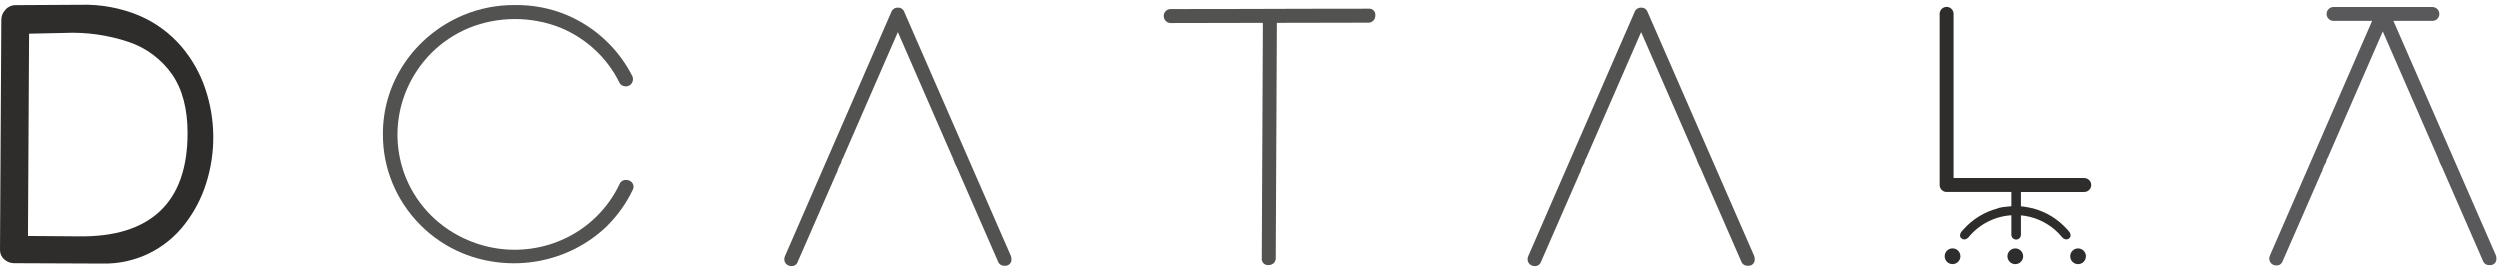
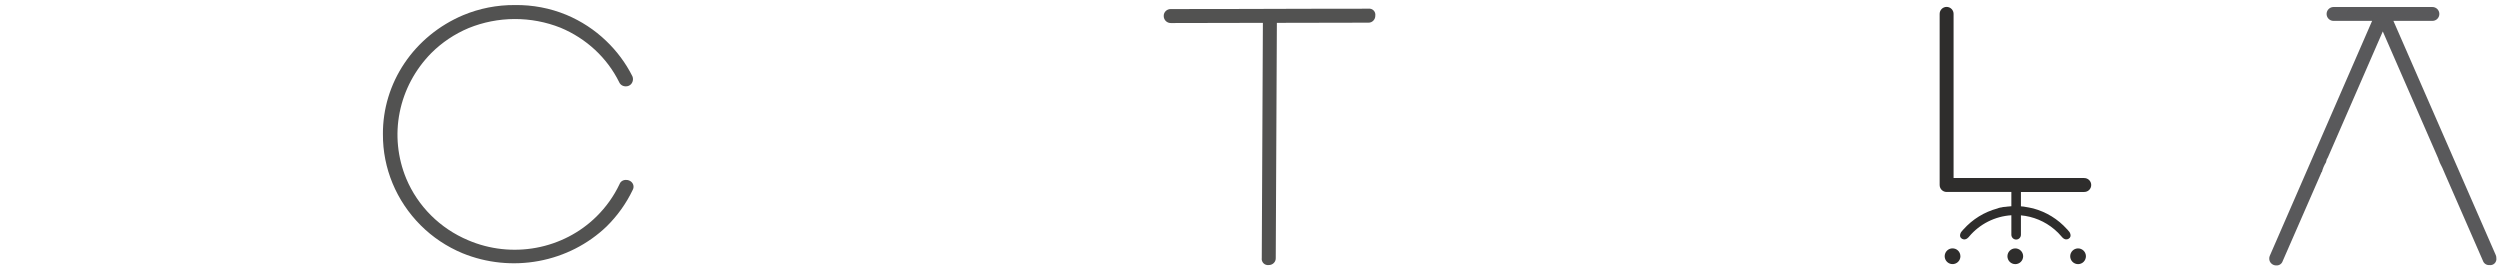
<svg xmlns="http://www.w3.org/2000/svg" width="524" height="56" viewBox="0 0 524 56" fill="none">
-   <path d="M16.881 1.001C21.129 0.876 25.354 1.662 29.272 3.308C32.592 4.746 35.549 6.908 37.925 9.637C40.188 12.262 41.92 15.302 43.025 18.587C45.204 25.022 45.266 31.986 43.202 38.459C42.233 41.534 40.725 44.413 38.747 46.959C36.734 49.59 34.131 51.71 31.148 53.149C28.165 54.589 24.885 55.306 21.573 55.243L2.892 55.164C2.137 55.149 1.415 54.857 0.861 54.344C0.581 54.095 0.359 53.787 0.211 53.443C0.062 53.099 -0.01 52.727 0.001 52.352L0.274 4.167C0.275 3.382 0.576 2.627 1.115 2.057C1.363 1.762 1.671 1.522 2.017 1.354C2.364 1.185 2.743 1.092 3.128 1.079L16.881 1.001ZM39.313 27.888C39.313 22.833 38.239 18.743 36.09 15.617C33.877 12.443 30.707 10.061 27.043 8.817C22.681 7.341 18.082 6.692 13.482 6.904L6.097 7.059L5.862 49.459L16.492 49.538C23.995 49.643 29.675 47.885 33.53 44.262C37.385 40.639 39.313 35.181 39.313 27.888Z" fill="#2E2D2C" />
  <path d="M245.394 1.899C250.917 1.899 255.971 1.892 260.557 1.878C265.143 1.864 269.553 1.851 273.787 1.839C278.019 1.826 282.363 1.821 286.82 1.822C287.016 1.794 287.216 1.812 287.404 1.875C287.592 1.937 287.763 2.043 287.903 2.183C288.043 2.323 288.149 2.494 288.211 2.682C288.274 2.87 288.292 3.07 288.264 3.266C288.269 3.46 288.236 3.654 288.166 3.835C288.095 4.016 287.99 4.181 287.855 4.321C287.723 4.462 287.562 4.573 287.384 4.647C287.205 4.721 287.013 4.756 286.82 4.751H286.781L267.632 4.79L267.397 54.108C267.403 54.301 267.367 54.494 267.293 54.672C267.219 54.851 267.108 55.012 266.967 55.144C266.827 55.279 266.662 55.385 266.481 55.455C266.3 55.526 266.107 55.56 265.913 55.555C265.713 55.58 265.511 55.559 265.321 55.492C265.131 55.425 264.96 55.316 264.819 55.172C264.679 55.028 264.574 54.853 264.513 54.661C264.452 54.47 264.436 54.267 264.466 54.068L264.7 4.79L245.4 4.83C245.204 4.832 245.011 4.795 244.829 4.721C244.648 4.647 244.484 4.538 244.346 4.4C244.208 4.261 244.098 4.097 244.025 3.916C243.951 3.735 243.914 3.541 243.916 3.345C243.911 3.152 243.946 2.959 244.02 2.781C244.094 2.602 244.205 2.441 244.346 2.308C244.627 2.038 245.004 1.891 245.394 1.899V1.899Z" fill="#525251" />
  <path d="M80.26 28.141C80.222 22.859 81.792 17.681 84.777 13.247C87.762 8.813 92.031 5.317 97.057 3.189C100.485 1.753 104.188 1.028 107.926 1.059C111.631 1.006 115.306 1.705 118.711 3.11C121.817 4.411 124.642 6.26 127.04 8.562C129.302 10.718 131.165 13.229 132.55 15.986C132.666 16.266 132.699 16.571 132.645 16.868C132.591 17.165 132.453 17.441 132.244 17.666C132.107 17.807 131.94 17.918 131.754 17.992C131.569 18.067 131.369 18.102 131.168 18.097C130.875 18.105 130.586 18.026 130.339 17.873C130.093 17.719 129.9 17.498 129.787 17.237C127.26 12.117 122.886 8.055 117.477 5.806C114.422 4.593 111.146 3.976 107.841 3.989C104.535 4.003 101.265 4.647 98.221 5.885C95.282 7.12 92.625 8.899 90.401 11.121C87.001 14.57 84.701 18.885 83.772 23.553C82.843 28.221 83.324 33.048 85.159 37.461C86.358 40.316 88.116 42.923 90.339 45.14C92.557 47.354 95.206 49.126 98.135 50.357C102.61 52.272 107.587 52.821 112.396 51.93C117.205 51.039 121.614 48.751 125.03 45.375C127.04 43.396 128.676 41.095 129.864 38.575C129.965 38.307 130.155 38.078 130.404 37.923C130.653 37.768 130.948 37.696 131.243 37.716C131.446 37.711 131.647 37.745 131.835 37.816C132.024 37.886 132.196 37.993 132.341 38.128C132.569 38.338 132.719 38.613 132.77 38.912C132.821 39.211 132.77 39.518 132.624 39.787C131.272 42.622 129.425 45.213 127.162 47.447C123.279 51.173 118.328 53.699 112.943 54.701C107.559 55.704 101.986 55.138 96.938 53.075C93.646 51.704 90.67 49.718 88.183 47.232C83.058 42.104 80.215 35.255 80.261 28.142L80.26 28.141Z" fill="#525251" />
-   <path d="M211.872 53.621L189.521 2.467C189.423 2.199 189.24 1.97 189 1.815C188.76 1.66 188.476 1.587 188.191 1.608C187.897 1.592 187.606 1.671 187.36 1.833C187.114 1.995 186.927 2.232 186.825 2.508L164.508 53.738C164.425 53.922 164.385 54.122 164.391 54.324C164.385 54.517 164.421 54.709 164.495 54.888C164.57 55.066 164.681 55.227 164.822 55.359C164.961 55.494 165.126 55.6 165.307 55.671C165.488 55.742 165.682 55.775 165.876 55.77C166.166 55.788 166.453 55.709 166.694 55.547C166.934 55.384 167.113 55.146 167.204 54.87L175.372 36.191H175.423C175.603 35.469 175.896 34.78 176.291 34.15C176.307 34.072 176.333 33.995 176.344 33.912C176.392 33.635 176.504 33.374 176.671 33.148L188.191 6.726L199.874 33.494H199.841C199.913 33.628 199.973 33.768 200.022 33.912C200.131 34.199 200.142 34.253 200.061 34.067C200.137 34.234 200.215 34.398 200.298 34.56C200.419 34.805 200.548 35.048 200.667 35.295C200.867 35.71 201.048 36.135 201.211 36.565L209.178 54.793C209.275 55.073 209.461 55.313 209.709 55.476C209.956 55.639 210.251 55.715 210.546 55.693C210.742 55.721 210.943 55.703 211.131 55.64C211.319 55.578 211.49 55.472 211.63 55.331C211.771 55.191 211.876 55.02 211.939 54.832C212.001 54.644 212.019 54.443 211.991 54.247C212 54.032 211.959 53.818 211.872 53.621V53.621Z" fill="#525251" />
-   <path d="M367.665 53.621L345.313 2.467C345.215 2.199 345.032 1.969 344.792 1.814C344.552 1.659 344.268 1.587 343.983 1.608C343.689 1.593 343.398 1.672 343.152 1.834C342.906 1.996 342.718 2.232 342.616 2.508L320.299 53.738C320.216 53.922 320.177 54.123 320.184 54.324C320.178 54.517 320.214 54.709 320.288 54.888C320.362 55.066 320.472 55.227 320.613 55.359C320.753 55.494 320.918 55.6 321.099 55.671C321.28 55.742 321.474 55.775 321.668 55.77C321.958 55.788 322.245 55.71 322.486 55.547C322.726 55.384 322.906 55.146 322.996 54.87L331.162 36.191H331.214C331.394 35.469 331.688 34.78 332.083 34.15C332.099 34.072 332.122 33.995 332.134 33.912C332.183 33.636 332.295 33.374 332.462 33.148L343.982 6.726L355.666 33.494H355.632C355.704 33.628 355.765 33.768 355.814 33.912C355.922 34.199 355.934 34.253 355.852 34.067C355.928 34.234 356.006 34.398 356.09 34.56C356.209 34.805 356.34 35.048 356.459 35.295C356.659 35.71 356.839 36.135 357.003 36.565L364.969 54.793C365.065 55.073 365.252 55.313 365.499 55.476C365.746 55.639 366.041 55.715 366.336 55.693C366.532 55.721 366.732 55.703 366.921 55.64C367.109 55.577 367.279 55.471 367.42 55.331C367.56 55.191 367.665 55.02 367.728 54.832C367.79 54.644 367.808 54.443 367.78 54.247C367.79 54.032 367.75 53.818 367.665 53.621V53.621Z" fill="#525251" />
  <path d="M435.515 52.066C435.087 52.079 434.68 52.258 434.382 52.565C434.083 52.872 433.916 53.284 433.915 53.712V53.719C433.916 54.156 434.09 54.574 434.4 54.883C434.709 55.191 435.129 55.364 435.566 55.362C436.002 55.362 436.421 55.187 436.729 54.878C437.037 54.568 437.21 54.149 437.209 53.712C437.211 53.696 437.211 53.681 437.209 53.665C437.196 53.228 437.01 52.815 436.693 52.515C436.375 52.215 435.952 52.054 435.515 52.066Z" fill="#2E2D2C" />
  <path d="M422.358 52.066C421.93 52.079 421.523 52.258 421.225 52.565C420.926 52.872 420.759 53.284 420.758 53.712V53.719C420.759 54.156 420.933 54.574 421.243 54.883C421.552 55.191 421.972 55.364 422.409 55.362C422.845 55.362 423.264 55.187 423.572 54.878C423.88 54.568 424.053 54.149 424.052 53.712C424.054 53.696 424.054 53.681 424.052 53.665C424.039 53.228 423.853 52.815 423.536 52.515C423.218 52.215 422.795 52.054 422.358 52.066Z" fill="#2E2D2C" />
  <path d="M409.213 52.059C408.889 52.067 408.575 52.171 408.309 52.357C408.044 52.543 407.839 52.803 407.721 53.105C407.602 53.407 407.576 53.737 407.644 54.053C407.712 54.37 407.872 54.66 408.104 54.886C408.337 55.113 408.63 55.266 408.949 55.326C409.267 55.386 409.596 55.351 409.895 55.225C410.194 55.099 410.449 54.888 410.628 54.618C410.807 54.348 410.903 54.031 410.903 53.707C410.903 53.69 410.897 53.676 410.897 53.66C410.892 53.444 410.845 53.231 410.758 53.033C410.671 52.836 410.545 52.657 410.389 52.509C410.232 52.36 410.048 52.243 409.846 52.166C409.644 52.089 409.429 52.053 409.213 52.059Z" fill="#2E2D2C" />
  <path d="M436.82 37.315H409.47V2.907C409.47 2.52 409.316 2.148 409.042 1.875C408.769 1.601 408.397 1.447 408.01 1.447C407.623 1.447 407.251 1.601 406.978 1.875C406.704 2.148 406.55 2.52 406.55 2.907V38.777C406.55 38.969 406.588 39.159 406.662 39.336C406.735 39.513 406.843 39.674 406.979 39.809C407.114 39.945 407.276 40.052 407.453 40.126C407.63 40.199 407.82 40.236 408.012 40.236H408.029H421.581V43.226C421.242 43.246 420.903 43.275 420.566 43.319C420.547 43.319 420.546 43.335 420.527 43.335C420.298 43.344 420.069 43.364 419.842 43.396C419.724 43.43 419.605 43.457 419.484 43.477C419.405 43.491 419.319 43.5 419.238 43.511C419.138 43.533 419.047 43.559 418.95 43.587C418.896 43.599 418.843 43.617 418.793 43.641C418.751 43.667 418.704 43.686 418.655 43.695C415.906 44.432 413.433 45.957 411.542 48.084L411.534 48.078L411.072 48.621C411.072 48.621 410.412 49.576 411.243 50.053C412.074 50.53 412.734 49.576 412.734 49.576C413.831 48.274 415.181 47.208 416.701 46.441C418.222 45.675 419.882 45.224 421.581 45.116V49.199V49.207C421.581 49.473 421.687 49.728 421.875 49.916C422.063 50.104 422.318 50.21 422.584 50.21C422.85 50.21 423.105 50.104 423.293 49.916C423.481 49.728 423.587 49.473 423.587 49.207V49.207V45.137C426.169 45.37 428.616 46.395 430.595 48.07C431.138 48.525 431.64 49.027 432.095 49.57C432.095 49.57 432.743 50.525 433.573 50.047C434.403 49.569 433.748 48.615 433.748 48.615L433.234 48.015L433.226 48.021C431.344 45.927 428.897 44.423 426.179 43.691C425.557 43.556 424.94 43.412 424.31 43.331C424.299 43.331 424.299 43.317 424.287 43.315C424.054 43.285 423.819 43.266 423.587 43.247V40.237H436.82C437.015 40.242 437.209 40.208 437.39 40.137C437.572 40.066 437.737 39.959 437.877 39.823C438.017 39.687 438.128 39.525 438.203 39.345C438.279 39.165 438.318 38.972 438.318 38.778C438.318 38.583 438.279 38.39 438.203 38.21C438.128 38.03 438.017 37.868 437.877 37.732C437.737 37.596 437.572 37.489 437.39 37.418C437.209 37.347 437.015 37.313 436.82 37.318V37.315Z" fill="#2E2D2C" />
-   <path d="M511.35 34.023C511.335 33.992 511.319 33.961 511.305 33.929C511.318 33.961 511.333 33.993 511.35 34.023V34.023Z" fill="#59595B" />
  <path d="M523.119 53.479L501.659 4.379H509.794C509.988 4.384 510.181 4.35 510.362 4.279C510.543 4.209 510.708 4.102 510.847 3.967C510.987 3.831 511.097 3.669 511.173 3.49C511.248 3.311 511.287 3.119 511.287 2.925C511.287 2.73 511.248 2.538 511.173 2.359C511.097 2.18 510.987 2.018 510.847 1.882C510.708 1.747 510.543 1.64 510.362 1.57C510.181 1.499 509.988 1.465 509.794 1.47H489.072C488.693 1.48 488.333 1.638 488.068 1.909C487.803 2.181 487.655 2.545 487.655 2.925C487.655 3.304 487.803 3.668 488.068 3.94C488.333 4.211 488.693 4.369 489.072 4.379H497.193L475.754 53.601C475.67 53.784 475.629 53.984 475.636 54.186C475.631 54.379 475.666 54.572 475.74 54.75C475.815 54.929 475.926 55.09 476.067 55.222C476.206 55.357 476.371 55.463 476.552 55.534C476.733 55.605 476.927 55.638 477.121 55.633C477.411 55.651 477.698 55.572 477.938 55.409C478.179 55.246 478.358 55.009 478.449 54.733L486.615 36.054H486.668C486.846 35.332 487.14 34.644 487.537 34.015C487.553 33.936 487.576 33.858 487.589 33.778C487.635 33.501 487.748 33.239 487.917 33.014L499.433 6.589L511.119 33.358H511.086C511.158 33.493 511.219 33.633 511.268 33.778C511.344 33.978 511.368 34.057 511.352 34.028C511.414 34.161 511.476 34.293 511.542 34.428C511.664 34.673 511.791 34.916 511.912 35.163C512.112 35.579 512.294 36.002 512.457 36.433L520.423 54.661C520.519 54.941 520.705 55.181 520.952 55.344C521.2 55.507 521.494 55.583 521.789 55.561C521.986 55.589 522.186 55.57 522.374 55.507C522.562 55.444 522.733 55.339 522.874 55.198C523.014 55.058 523.119 54.886 523.182 54.698C523.245 54.51 523.263 54.309 523.235 54.113C523.244 53.896 523.204 53.679 523.119 53.479V53.479Z" fill="#59595B" />
</svg>